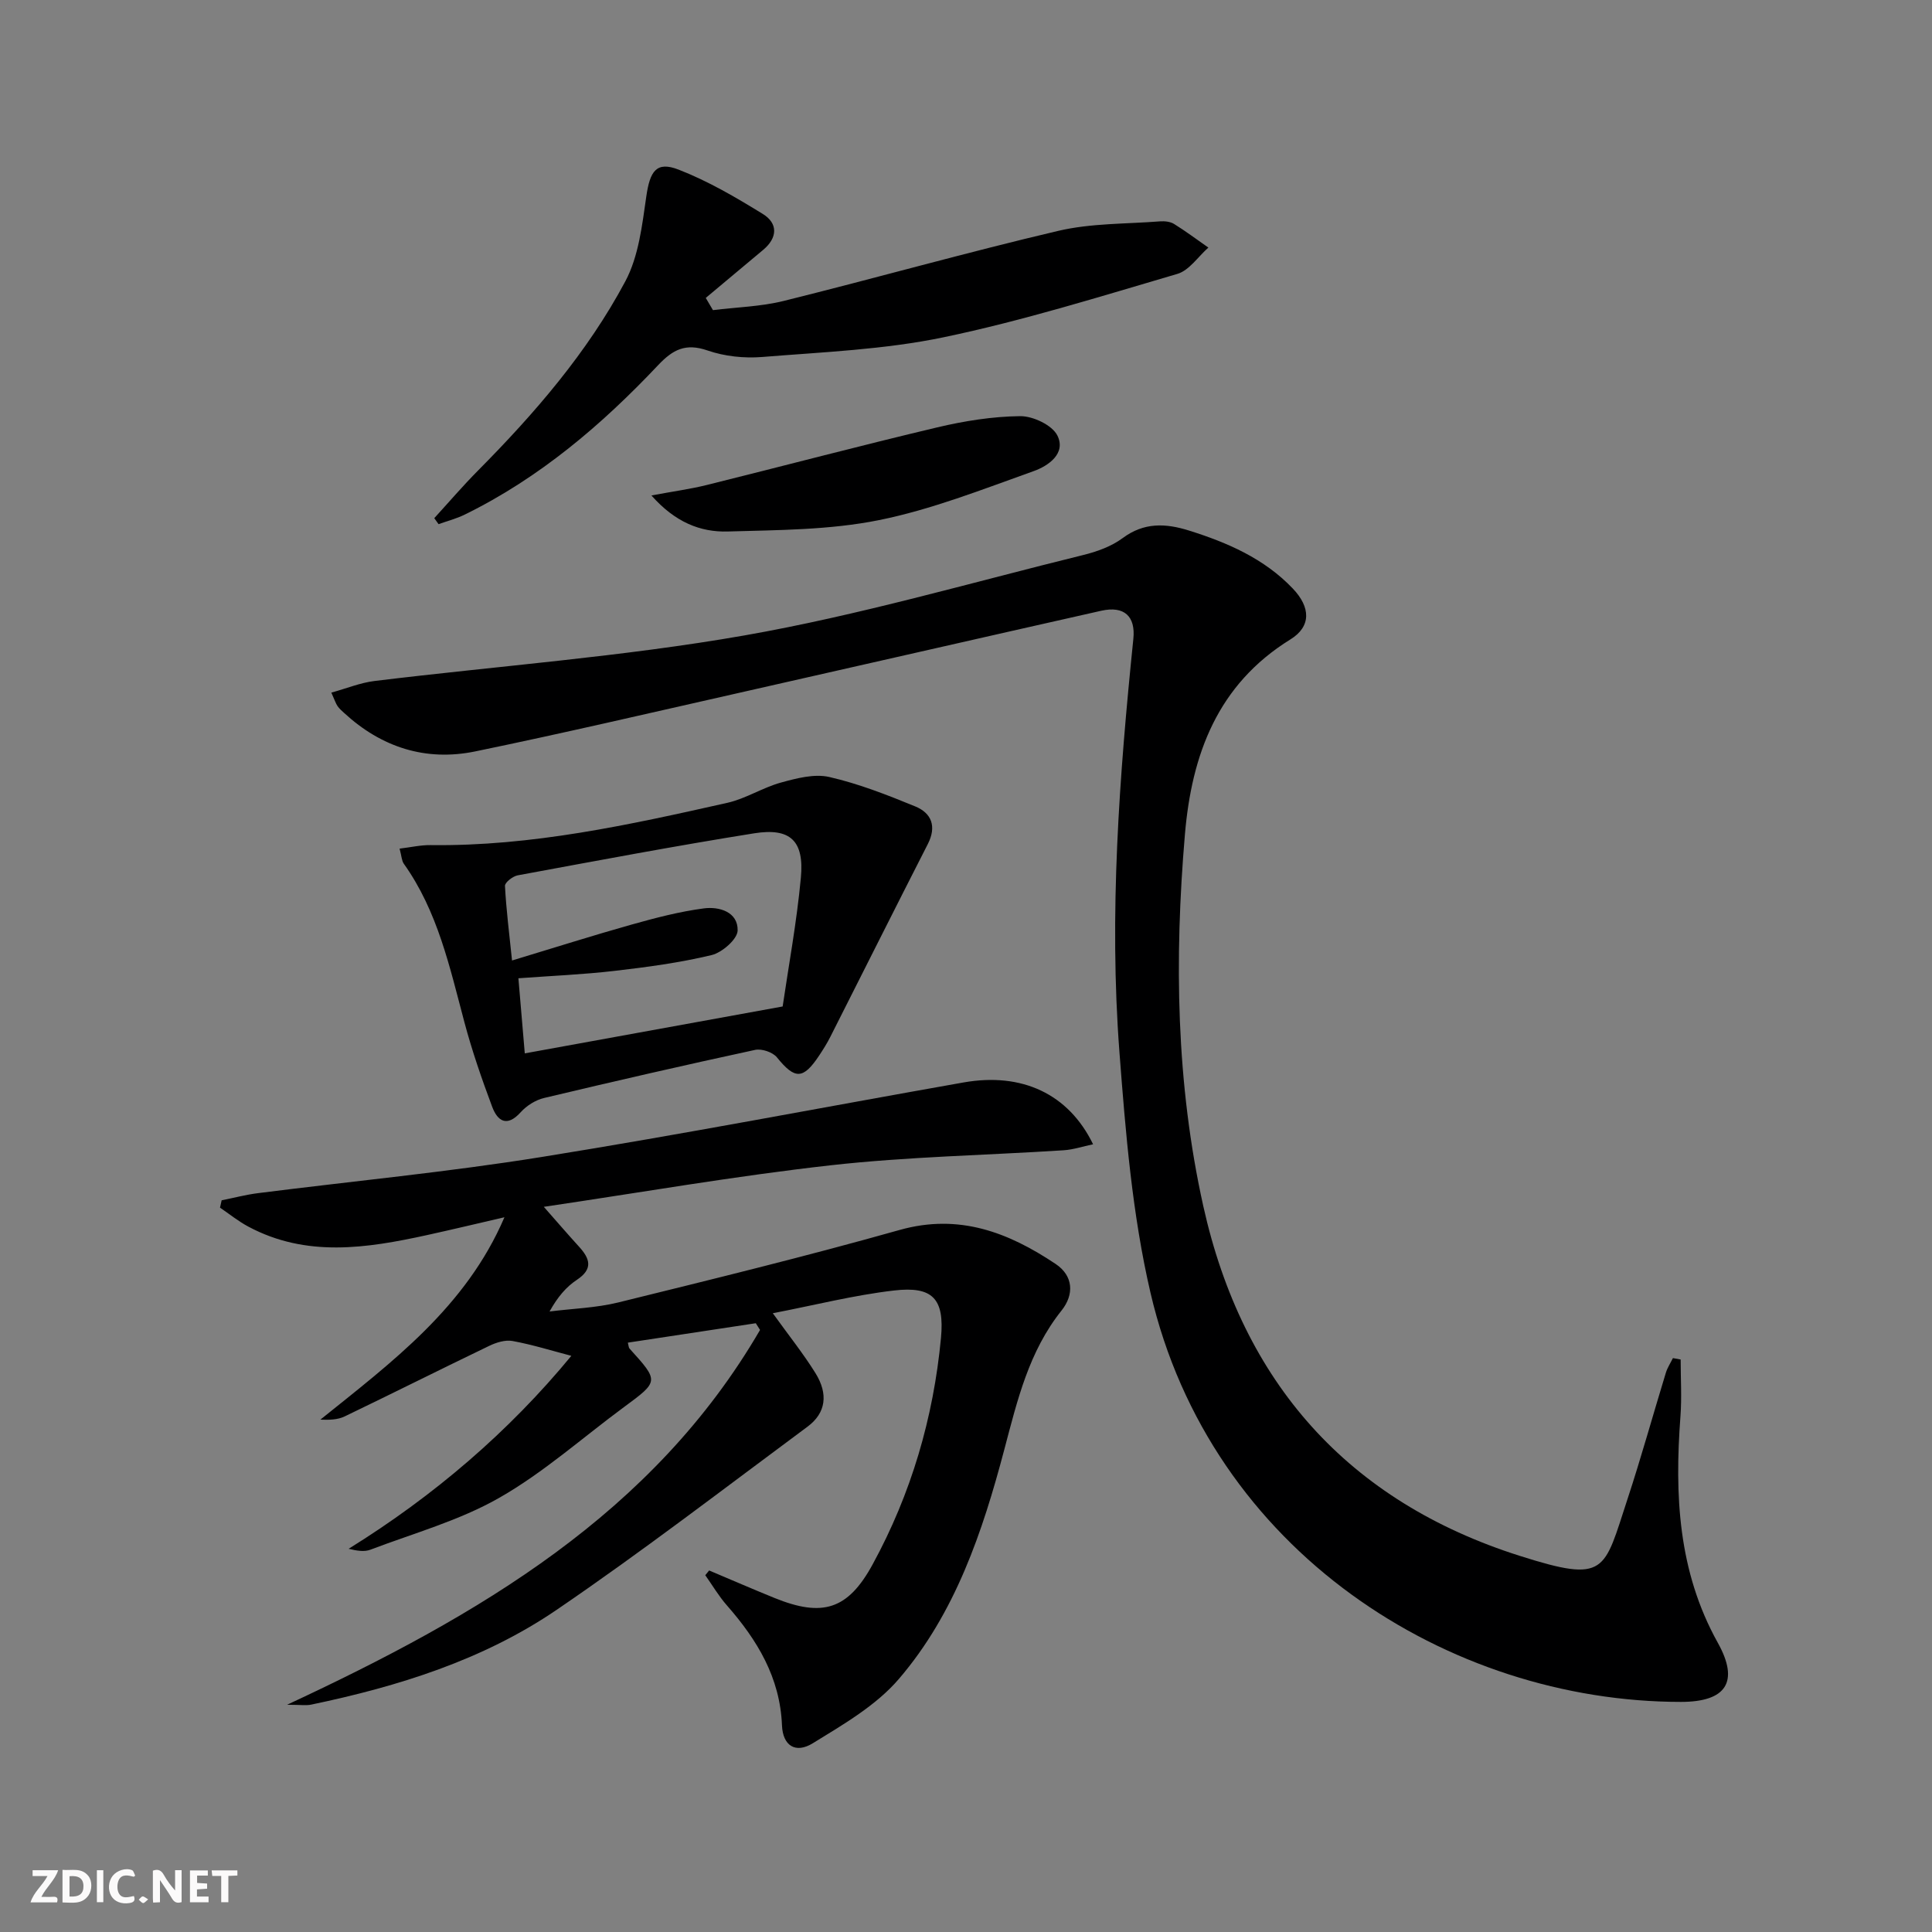
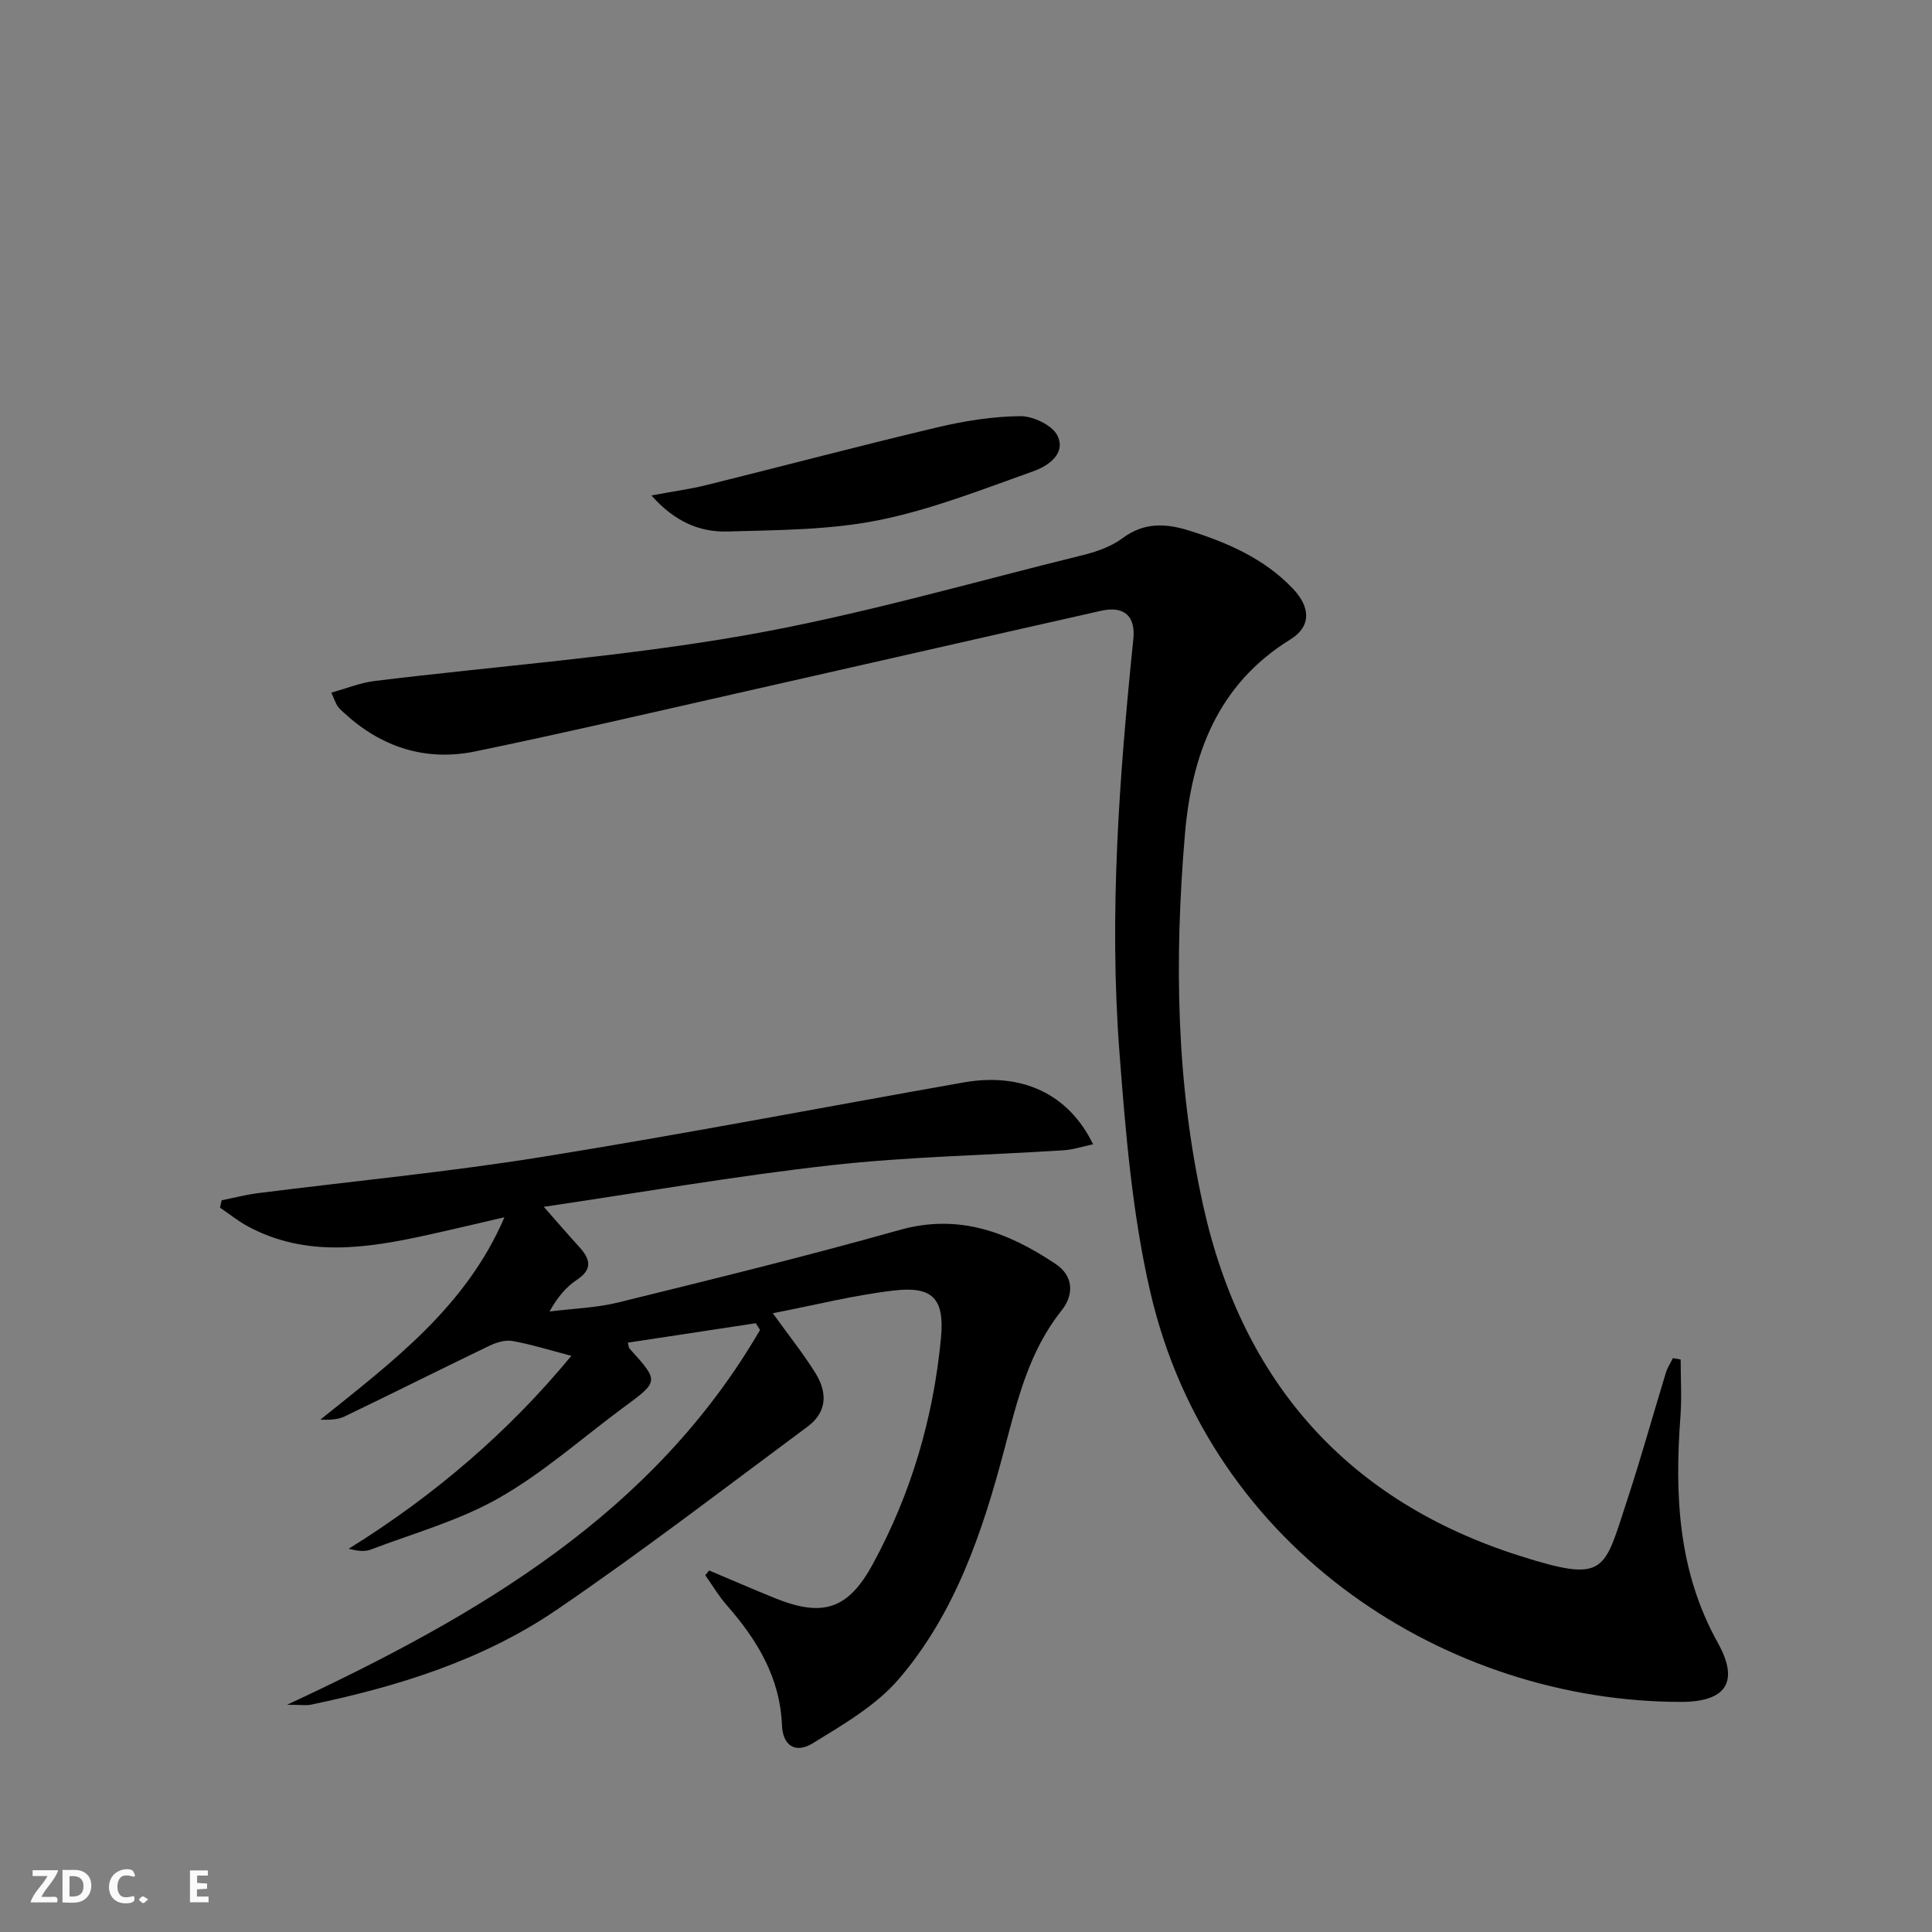
<svg xmlns="http://www.w3.org/2000/svg" enable-background="new 0 0 400 400" viewBox="0 0 400 400">
  <rect x="0" y="0" width="400" height="400" fill="#808080" stroke="none" />
  <g fill="#fbfafa">
-     <path d="m37.59 393.81c-.92.31-1.52.05-2-.78-.7-1.2-1.52-2.34-2.47-3.78v4.59c-.55.03-.95.05-1.41.07-.03-.37-.06-.64-.06-.91 0-1.91 0-3.81 0-5.7 1.13-.41 1.77-.03 2.29.91.62 1.11 1.38 2.14 2.31 3.19v-4.2h1.35v6.61z" />
    <path d="m12.94 393.88v-6.75c1.9.19 3.93-.54 5.37 1.29.8 1.01.78 2.88.03 3.97-1.37 1.97-3.4 1.51-5.4 1.49m1.45-1.22c2.04.12 2.92-.58 2.89-2.21-.03-1.51-.98-2.19-2.89-2z" />
    <path d="m11.81 393.87h-5.49c.68-2.18 2.47-3.48 3.51-5.45h-3.08v-1.21h5.29c-.71 2.13-2.44 3.48-3.47 5.51.86 0 1.63.04 2.39-.01.79-.05 1.14.21.85 1.16" />
    <path d="m39.33 393.86v-6.61h3.7v1.07h-2.22v1.52c.68.04 1.34.09 2.07.13v1.07c-.72.05-1.38.09-2.1.14v1.48h2.4v1.19h-3.85z" />
    <path d="m27.71 388.56c-1.15-.3-2.46-.61-3.1.64-.37.73-.41 1.93-.06 2.67.63 1.35 1.99.93 3.17.68.35.94-.01 1.32-.93 1.46-1.62.25-3.05-.27-3.76-1.48-.73-1.25-.6-3.03.31-4.17.88-1.11 2.71-1.7 4-1.16.32.13.44.74.65 1.12-.1.08-.19.16-.28.24" />
-     <path d="m49.15 387.24v1.07c-.59.02-1.17.05-1.87.08v5.44h-1.48v-5.44h-1.85c-.05-.4-.08-.73-.13-1.15z" />
-     <path d="m20.06 387.21h1.33v6.62h-1.33z" />
    <path d="m30.68 393.25c-.49.38-.8.79-1.05.76-.32-.05-.6-.45-.9-.7.26-.24.51-.64.8-.67.29-.04.62.3 1.15.61" />
  </g>
-   <path d="m347.96 281.47c0 3.92.25 7.85-.04 11.74-1.22 16.28-.52 32.1 7.74 46.92 4.5 8.08 1.73 12.23-7.64 12.23-48.08-.02-97.37-31.15-109.83-84.73-3.77-16.22-5.15-33.1-6.42-49.77-2.18-28.59-.03-57.14 2.88-85.61.47-4.64-1.88-6.87-6.65-5.8-25.24 5.68-50.46 11.46-75.7 17.16-17.95 4.05-35.87 8.24-53.9 11.96-10.25 2.11-19.42-.83-27.16-7.97-.48-.44-1-.89-1.36-1.42s-.56-1.18-1.28-2.78c3.15-.87 6-2.05 8.96-2.41 25.53-3.12 51.27-5 76.56-9.43 23.62-4.14 46.78-10.9 70.11-16.64 2.86-.7 5.87-1.78 8.2-3.51 4.42-3.29 8.89-3.08 13.69-1.58 8.02 2.51 15.61 5.8 21.54 12.02 3.7 3.88 3.84 7.85-.49 10.53-15.12 9.35-20.45 23.87-21.85 40.43-2.19 25.79-1.84 51.49 3.81 76.91 8.13 36.54 29.97 61.11 65.51 72.4 18.03 5.73 17.38 3.24 22.31-11.73 2.85-8.66 5.28-17.46 7.95-26.18.32-1.06.97-2.02 1.46-3.03.54.11 1.07.2 1.6.29z" fill="#000001" />
+   <path d="m347.96 281.47c0 3.92.25 7.85-.04 11.74-1.22 16.28-.52 32.1 7.74 46.92 4.5 8.08 1.73 12.23-7.64 12.23-48.08-.02-97.37-31.15-109.83-84.73-3.77-16.22-5.15-33.1-6.42-49.77-2.18-28.59-.03-57.14 2.88-85.61.47-4.64-1.88-6.87-6.65-5.8-25.24 5.68-50.46 11.46-75.7 17.16-17.95 4.05-35.87 8.24-53.9 11.96-10.25 2.11-19.42-.83-27.16-7.97-.48-.44-1-.89-1.36-1.42s-.56-1.18-1.28-2.78c3.15-.87 6-2.05 8.96-2.41 25.53-3.12 51.27-5 76.56-9.43 23.62-4.14 46.78-10.9 70.11-16.64 2.86-.7 5.87-1.78 8.2-3.51 4.42-3.29 8.89-3.08 13.69-1.58 8.02 2.51 15.61 5.8 21.54 12.02 3.7 3.88 3.84 7.85-.49 10.53-15.12 9.35-20.45 23.87-21.85 40.43-2.19 25.79-1.84 51.49 3.81 76.91 8.13 36.54 29.97 61.11 65.51 72.4 18.03 5.73 17.38 3.24 22.31-11.73 2.85-8.66 5.28-17.46 7.95-26.18.32-1.06.97-2.02 1.46-3.03.54.11 1.07.2 1.6.29" fill="#000001" />
  <path d="m156.48 273.96c-8.81 1.34-17.63 2.67-26.49 4.02.17.64.16 1.02.35 1.23 6.13 6.78 6.12 6.75-1.19 12.14-8.57 6.32-16.61 13.53-25.79 18.76-8.25 4.71-17.71 7.33-26.68 10.74-1.26.48-2.81.22-4.5-.19 17.69-10.97 33.18-24.26 46.11-39.95-4.08-1.07-8.08-2.32-12.17-3.07-1.52-.28-3.4.31-4.86 1.02-10 4.81-19.91 9.79-29.91 14.6-1.42.68-3.14.74-5.02.66 14.81-11.92 30.11-23.24 38.11-41.9-5.36 1.24-10.7 2.52-16.07 3.7-12.48 2.73-24.95 4.66-36.97-1.77-2.06-1.1-3.91-2.6-5.85-3.92.11-.51.23-1.01.34-1.52 2.51-.5 4.99-1.16 7.52-1.48 19.6-2.49 39.3-4.36 58.8-7.5 29.17-4.69 58.18-10.28 87.28-15.42 12.06-2.13 21.74 2.34 26.82 12.8-2.15.45-4.1 1.11-6.08 1.24-16.09 1.04-32.25 1.32-48.25 3.11-19.86 2.23-39.59 5.68-59.39 8.6 2.72 3.09 4.98 5.71 7.3 8.26 2.26 2.48 2.95 4.6-.46 6.86-2.19 1.45-3.96 3.51-5.65 6.55 4.75-.6 9.61-.74 14.22-1.87 19.47-4.8 38.96-9.57 58.26-15.01 12.3-3.46 22.52.5 32.3 7.04 3.68 2.46 3.86 6.33 1.23 9.63-6.77 8.47-9.15 18.56-11.84 28.72-4.51 17.08-10.16 33.94-21.85 47.57-4.71 5.5-11.49 9.42-17.8 13.3-3.61 2.23-6.23.51-6.4-3.7-.4-9.92-5.13-17.68-11.41-24.84-1.68-1.91-2.99-4.15-4.47-6.24.27-.33.53-.66.8-.98 4.52 1.9 9.01 3.86 13.55 5.7 9.93 4.02 15.18 2.43 20.3-6.96 7.97-14.6 12.59-30.35 14.15-46.89.76-8.13-1.73-10.74-9.69-9.82-8.32.96-16.5 3.05-25.13 4.71 3.28 4.56 6.29 8.32 8.82 12.38 2.72 4.37 2.17 8.28-1.61 11.09-17.23 12.77-34.24 25.86-51.95 37.93-15.27 10.41-32.8 15.86-50.81 19.63-1.1.23-2.28.03-5.01.03 39.8-18.54 75.82-39.6 97.92-77.6-.29-.47-.59-.93-.88-1.39z" fill="#000001" />
-   <path d="m82.73 175.7c2.34-.28 4.38-.76 6.41-.73 20.95.27 41.22-4.21 61.47-8.76 3.81-.86 7.29-3.15 11.08-4.19 3.23-.89 6.91-1.86 10.01-1.15 6.08 1.39 11.99 3.71 17.79 6.09 3.39 1.39 4.46 4.14 2.61 7.78-6.78 13.28-13.45 26.61-20.18 39.91-.67 1.33-1.47 2.6-2.29 3.84-3.36 5.07-5.06 5.02-8.78.42-.87-1.07-3.15-1.84-4.52-1.54-14.59 3.15-29.14 6.49-43.66 9.95-1.78.42-3.64 1.59-4.87 2.96-2.86 3.17-4.8 1.82-5.91-1.16-2.15-5.74-4.16-11.56-5.74-17.48-3.04-11.39-5.52-22.96-12.55-32.82-.44-.63-.45-1.55-.87-3.12zm25.92 42.39c18.16-3.3 35.42-6.44 53.39-9.71 1.21-8.28 2.91-17.42 3.77-26.65.72-7.65-2.17-10.4-9.68-9.2-16.36 2.61-32.65 5.69-48.95 8.7-1.02.19-2.67 1.48-2.63 2.19.25 4.86.87 9.7 1.46 15.44 8.91-2.69 16.8-5.2 24.77-7.44 4.92-1.38 9.91-2.69 14.96-3.35 3.17-.41 7.06.72 6.98 4.58-.04 1.8-3.21 4.56-5.39 5.09-6.59 1.58-13.36 2.49-20.1 3.27-6.55.76-13.15 1.03-19.9 1.53.46 5.47.89 10.52 1.32 15.55z" fill="#000001" />
-   <path d="m89.91 107.28c3-3.28 5.89-6.66 9.02-9.82 11.76-11.86 22.68-24.48 30.55-39.24 2.75-5.17 3.47-11.59 4.33-17.55.76-5.25 2.08-7.34 6.69-5.55 6.1 2.37 11.86 5.74 17.45 9.19 3.14 1.94 3.06 4.91.06 7.42-3.97 3.31-7.93 6.63-11.89 9.95.5.84 1 1.68 1.49 2.53 4.9-.61 9.91-.73 14.67-1.91 18.98-4.71 37.82-10.04 56.85-14.51 6.8-1.59 14.02-1.41 21.05-1.96.96-.07 2.11.05 2.9.54 2.44 1.51 4.74 3.25 7.1 4.89-2.13 1.87-3.96 4.73-6.43 5.45-16.04 4.71-32.05 9.71-48.39 13.12-12.27 2.56-25 3.06-37.56 4.08-3.73.3-7.79-.13-11.32-1.35-4.52-1.56-7.15-.21-10.22 3.04-11.7 12.4-24.6 23.37-40.06 30.95-1.71.84-3.59 1.32-5.4 1.97-.29-.41-.59-.82-.89-1.24z" fill="#000001" />
  <path d="m134.87 102.58c4.53-.85 8.05-1.32 11.47-2.17 15.92-3.95 31.77-8.15 47.72-11.93 5.61-1.33 11.44-2.26 17.17-2.32 2.65-.02 6.62 1.86 7.69 4.01 1.86 3.75-1.93 6.31-4.91 7.37-10.58 3.77-21.15 7.96-32.1 10.16-10.17 2.04-20.81 2.04-31.26 2.34-5.64.16-10.87-1.91-15.78-7.46z" fill="#000001" />
</svg>